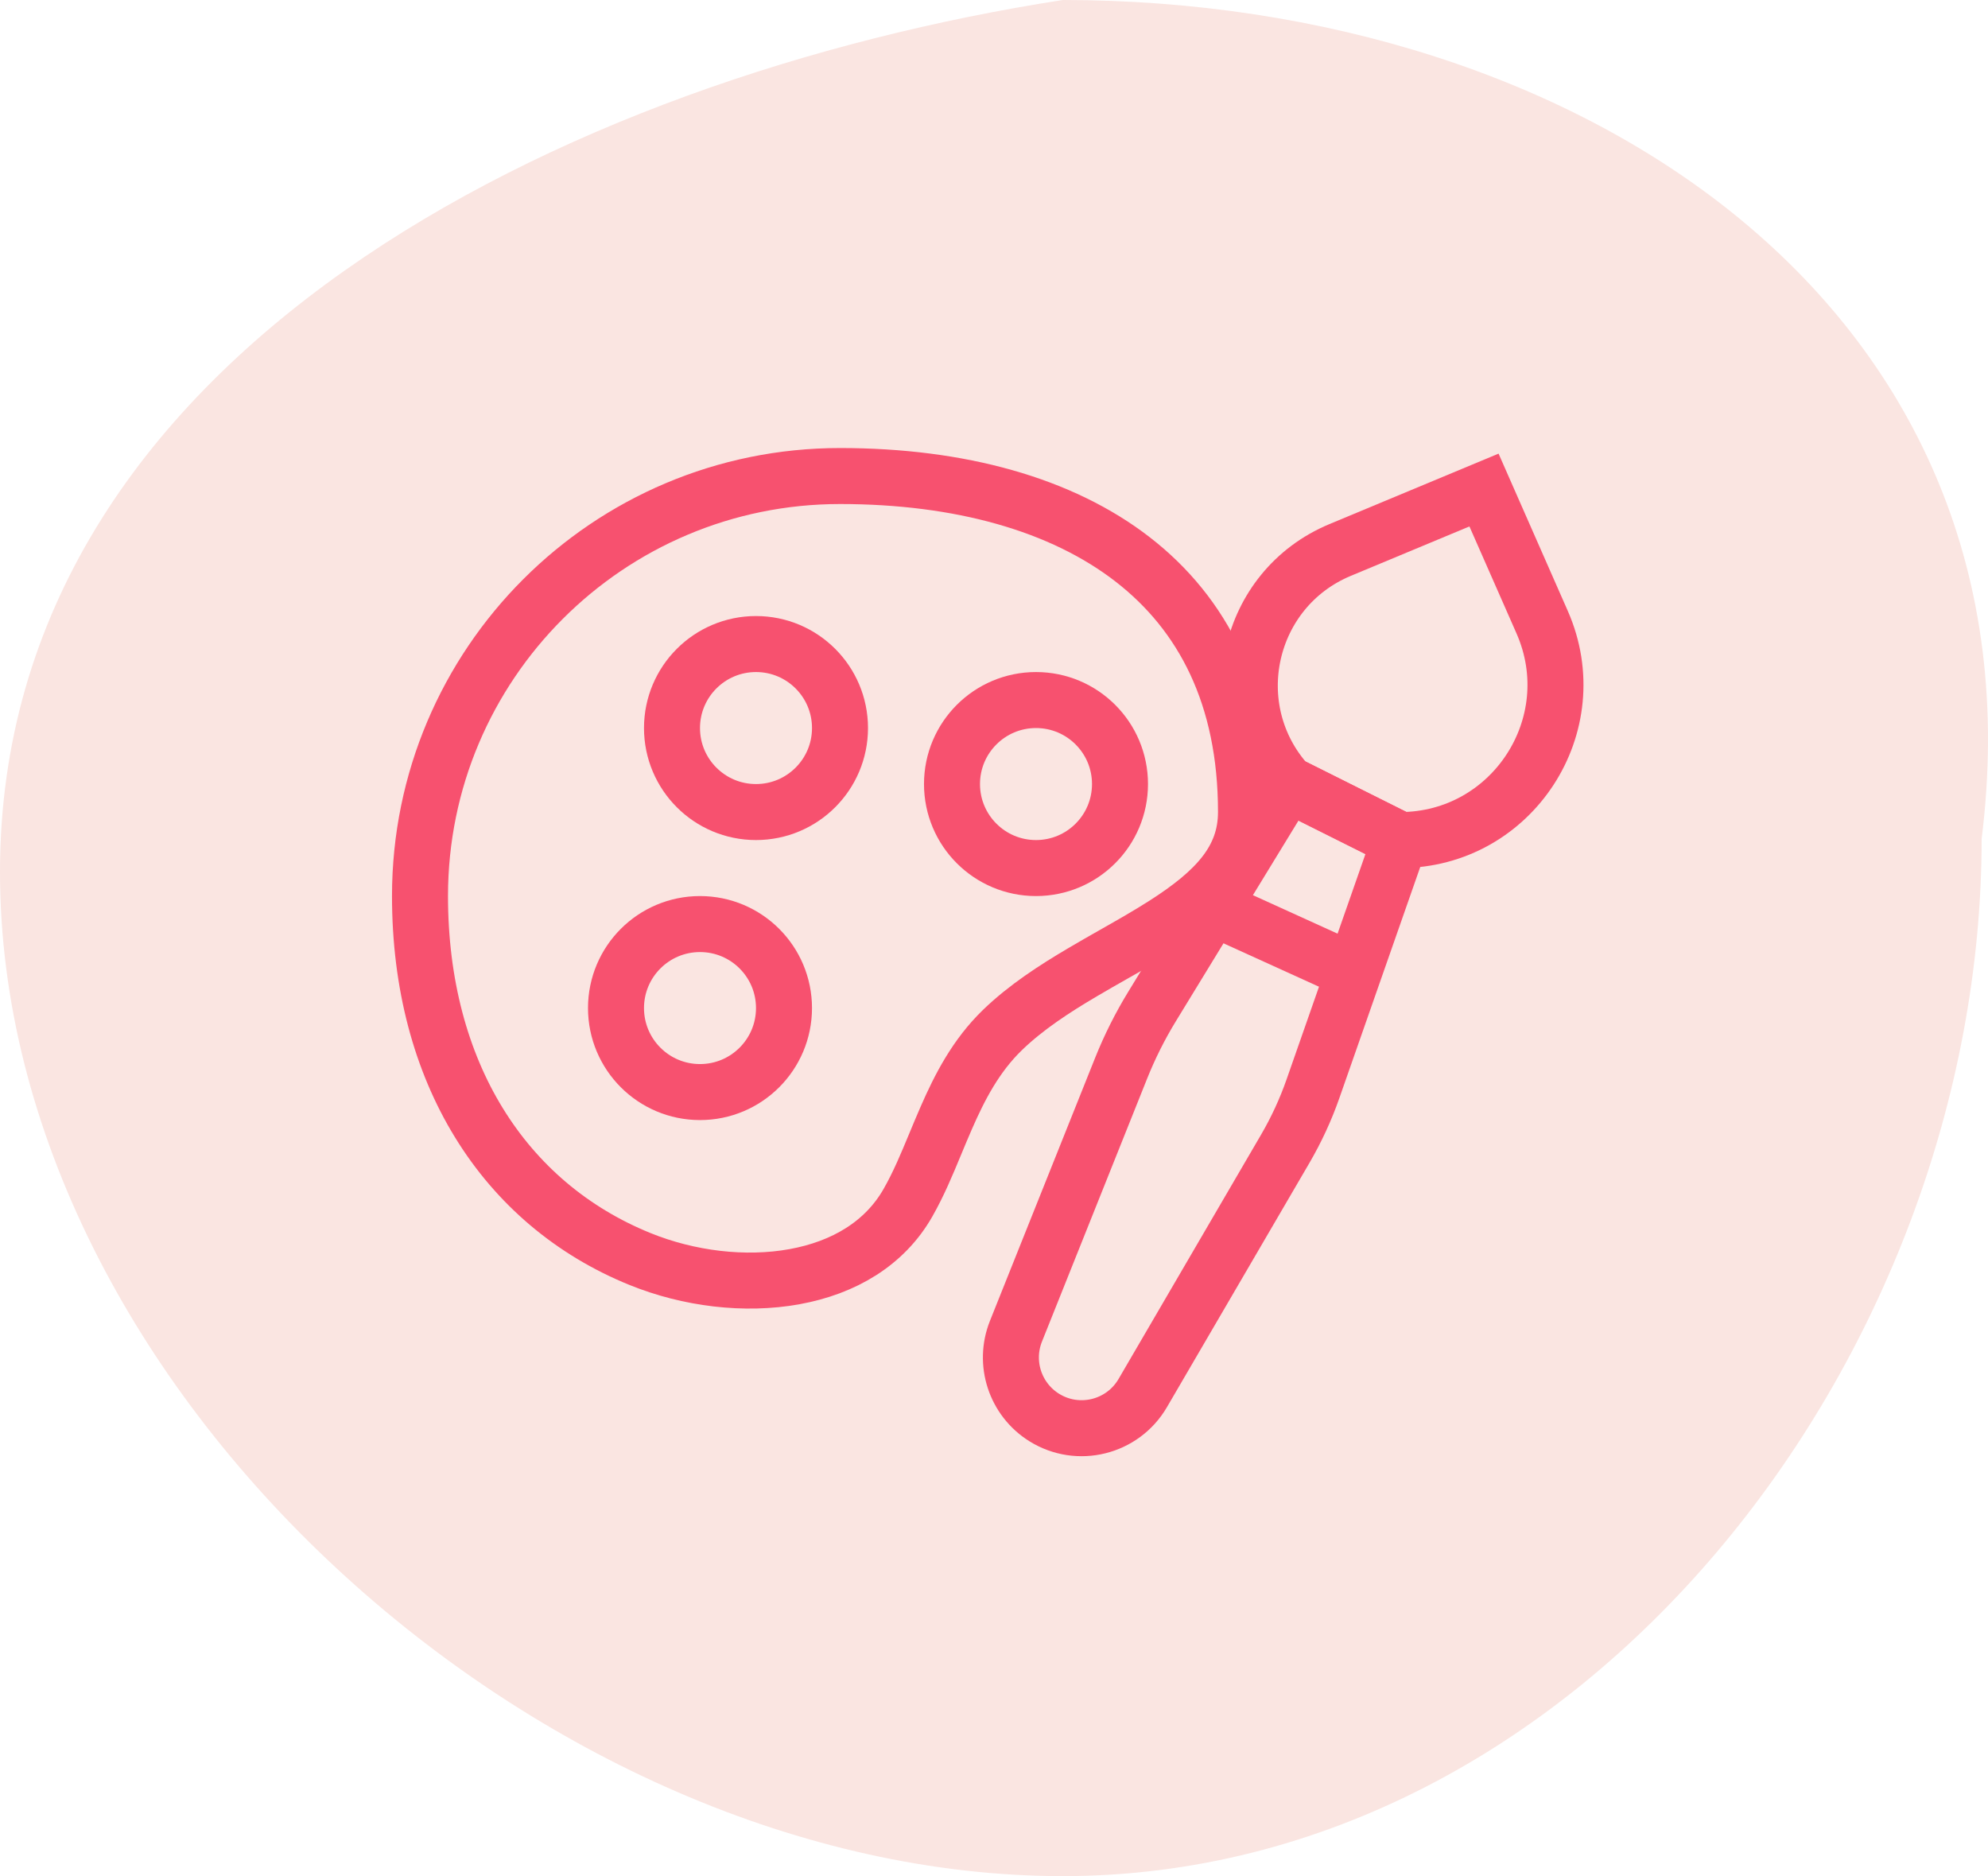
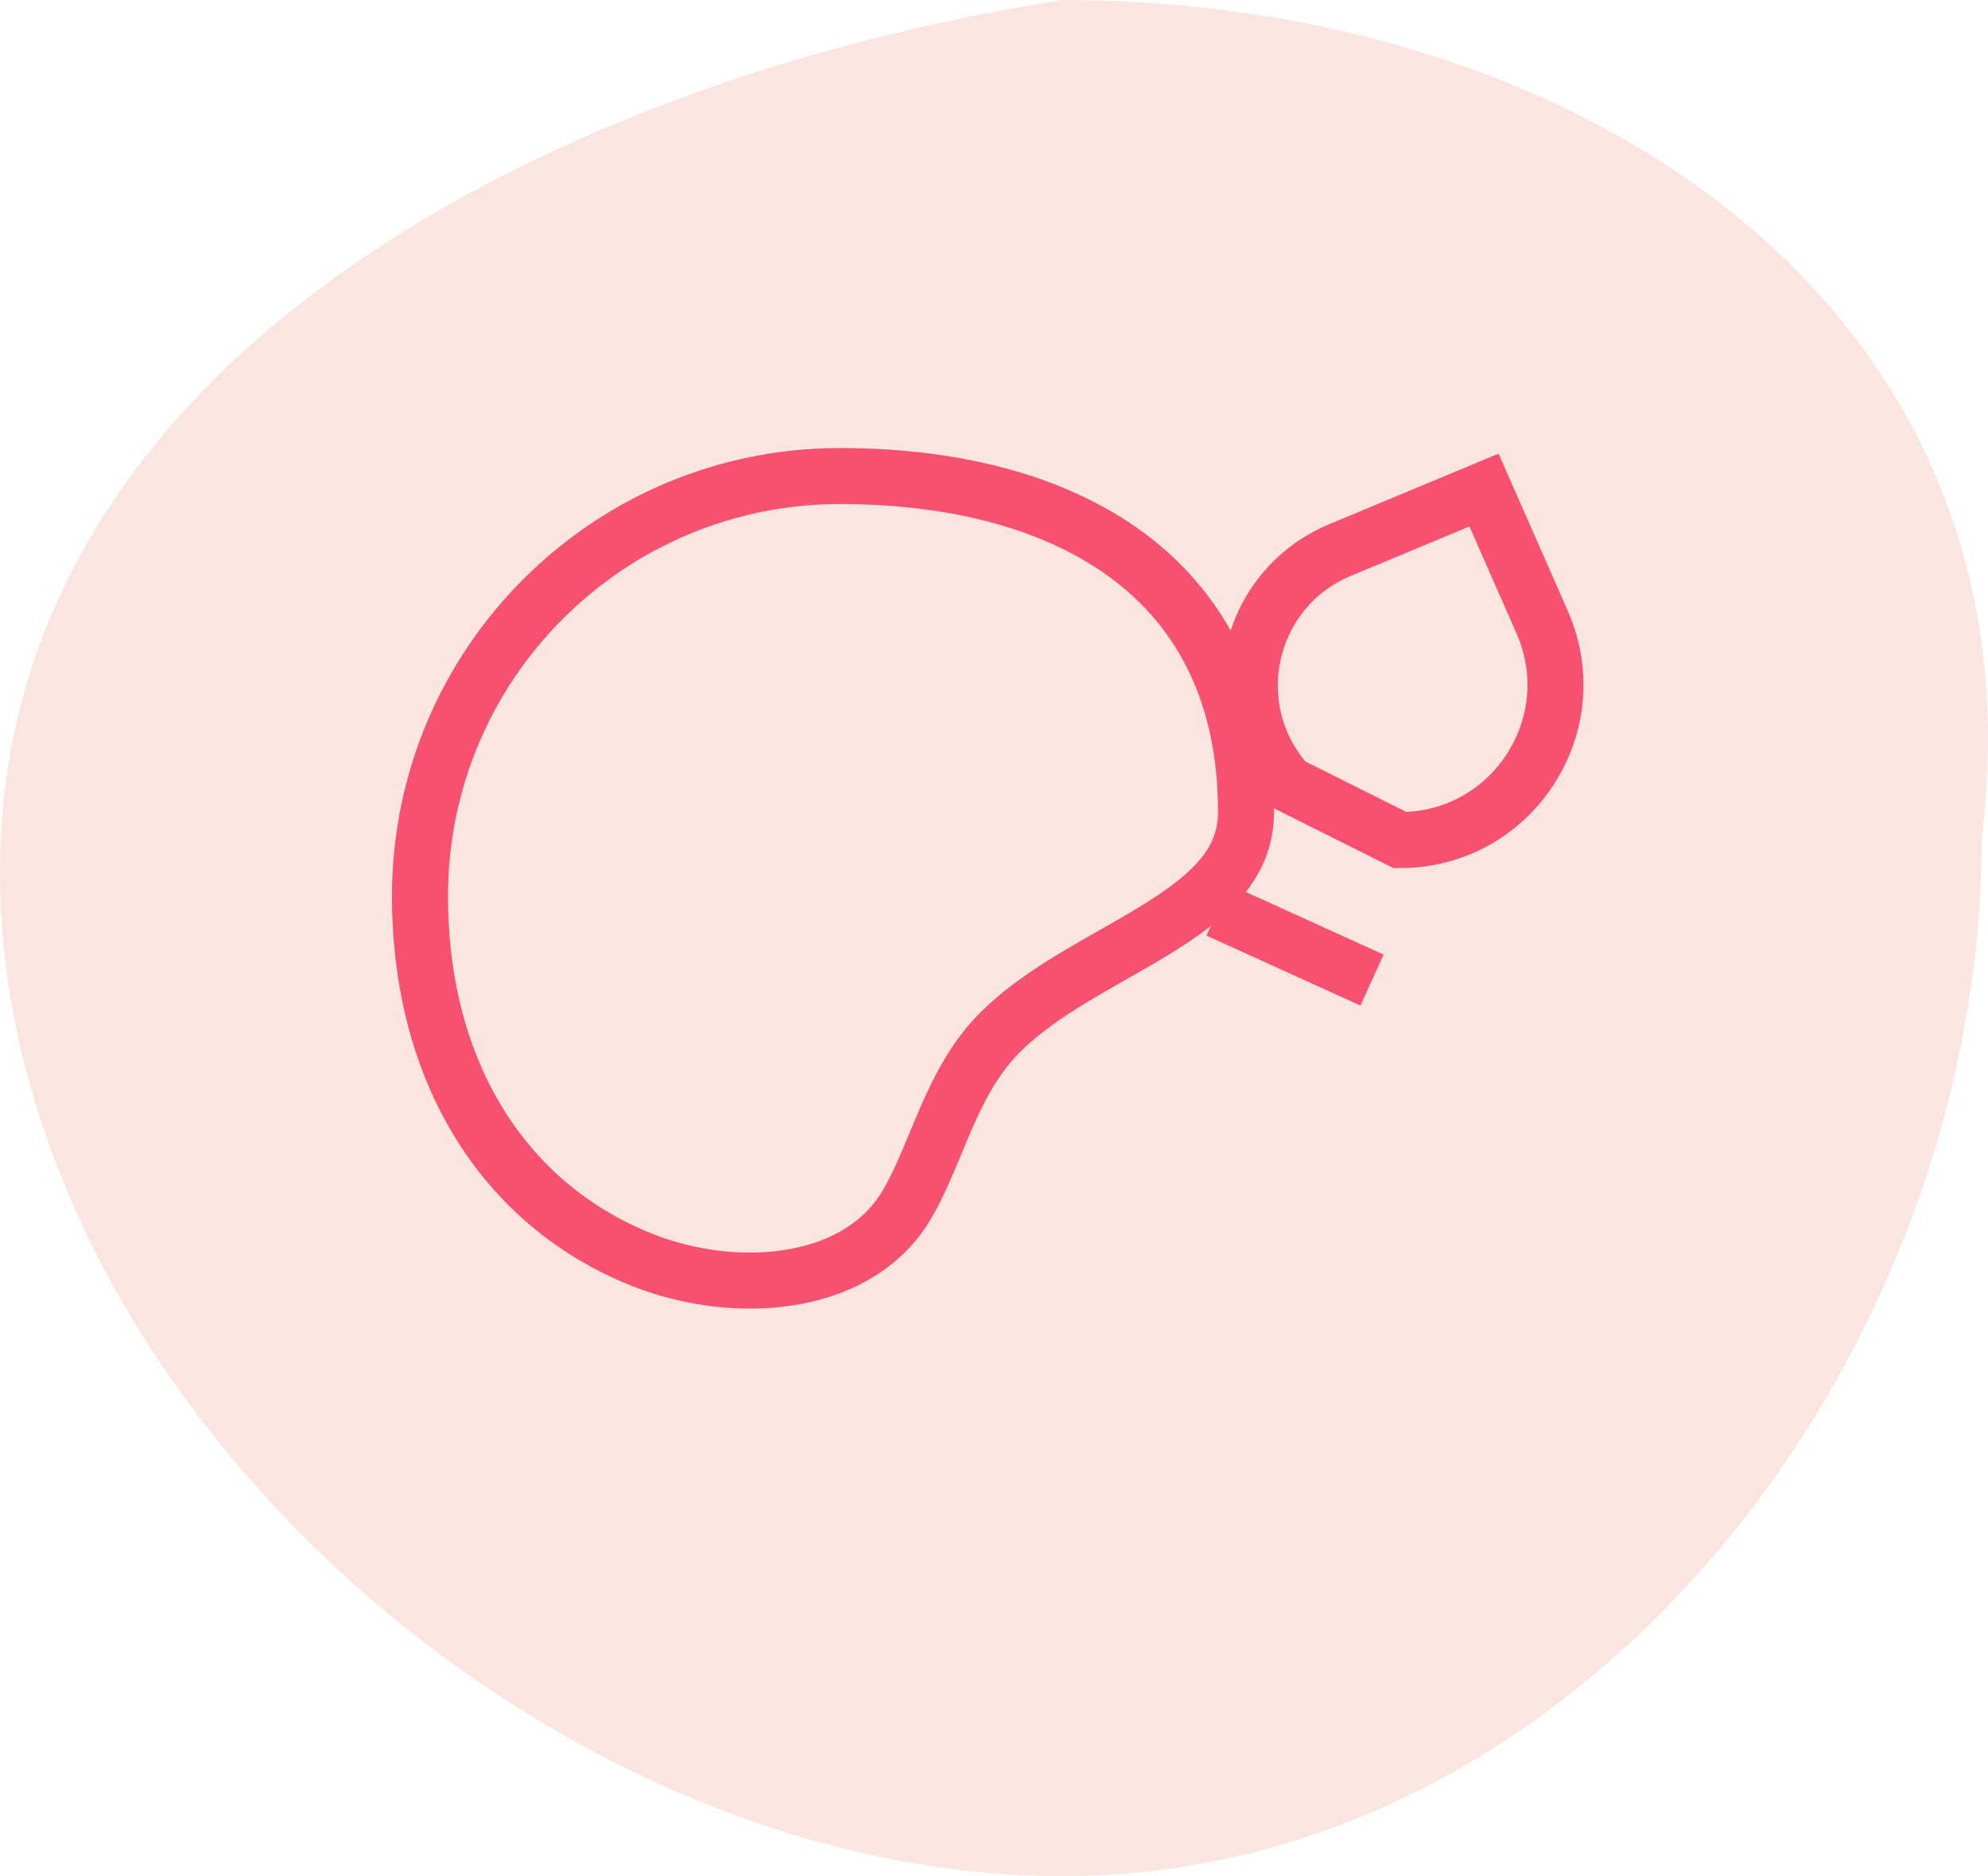
<svg xmlns="http://www.w3.org/2000/svg" width="71" height="67" viewBox="0 0 71 67" fill="none">
  <path d="M70.773 29.953C70.773 48.455 56.518 67 37.957 67C19.396 67 0 49.637 0 31.135C0 12.634 20.165 2.759 37.957 0C56.518 0 73.146 11.035 70.773 29.953Z" fill="#FAE5E1" />
  <path d="M49 35L43.5 32.5M46 28V28C43.563 25.32 44.517 21.034 47.861 19.641L53 17.5L55.077 22.22C56.69 25.886 54.005 30 50 30V30L46 28Z" stroke="#F7516F" stroke-width="2" />
  <path d="M44.5 29C44.5 30.708 43.411 31.845 41.589 33.009C41.008 33.38 40.415 33.717 39.794 34.069C39.428 34.277 39.053 34.49 38.667 34.718C37.667 35.307 36.645 35.969 35.805 36.781C34.845 37.709 34.269 38.84 33.802 39.907C33.659 40.234 33.528 40.549 33.401 40.855C33.094 41.595 32.809 42.281 32.427 42.952C31.597 44.41 30.137 45.273 28.374 45.593C26.601 45.915 24.596 45.667 22.86 44.963C17.991 42.988 15 38.281 15 32C15 23.716 21.716 17 30 17C34.278 17 37.911 18.01 40.451 19.977C42.956 21.916 44.5 24.862 44.5 29Z" stroke="#F7516F" stroke-width="2" />
-   <circle cx="25" cy="36" r="3" stroke="#F7516F" stroke-width="2" />
-   <circle cx="27" cy="26" r="3" stroke="#F7516F" stroke-width="2" />
-   <circle cx="37" cy="28" r="3" stroke="#F7516F" stroke-width="2" />
-   <path d="M46 28L50 30L46.891 38.883C46.631 39.626 46.3 40.342 45.904 41.022L40.812 49.75C40.094 50.981 38.5 51.375 37.291 50.62C36.254 49.971 35.83 48.674 36.285 47.539L40.042 38.144C40.347 37.383 40.715 36.648 41.142 35.949L46 28Z" stroke="#F7516F" stroke-width="2" />
</svg>